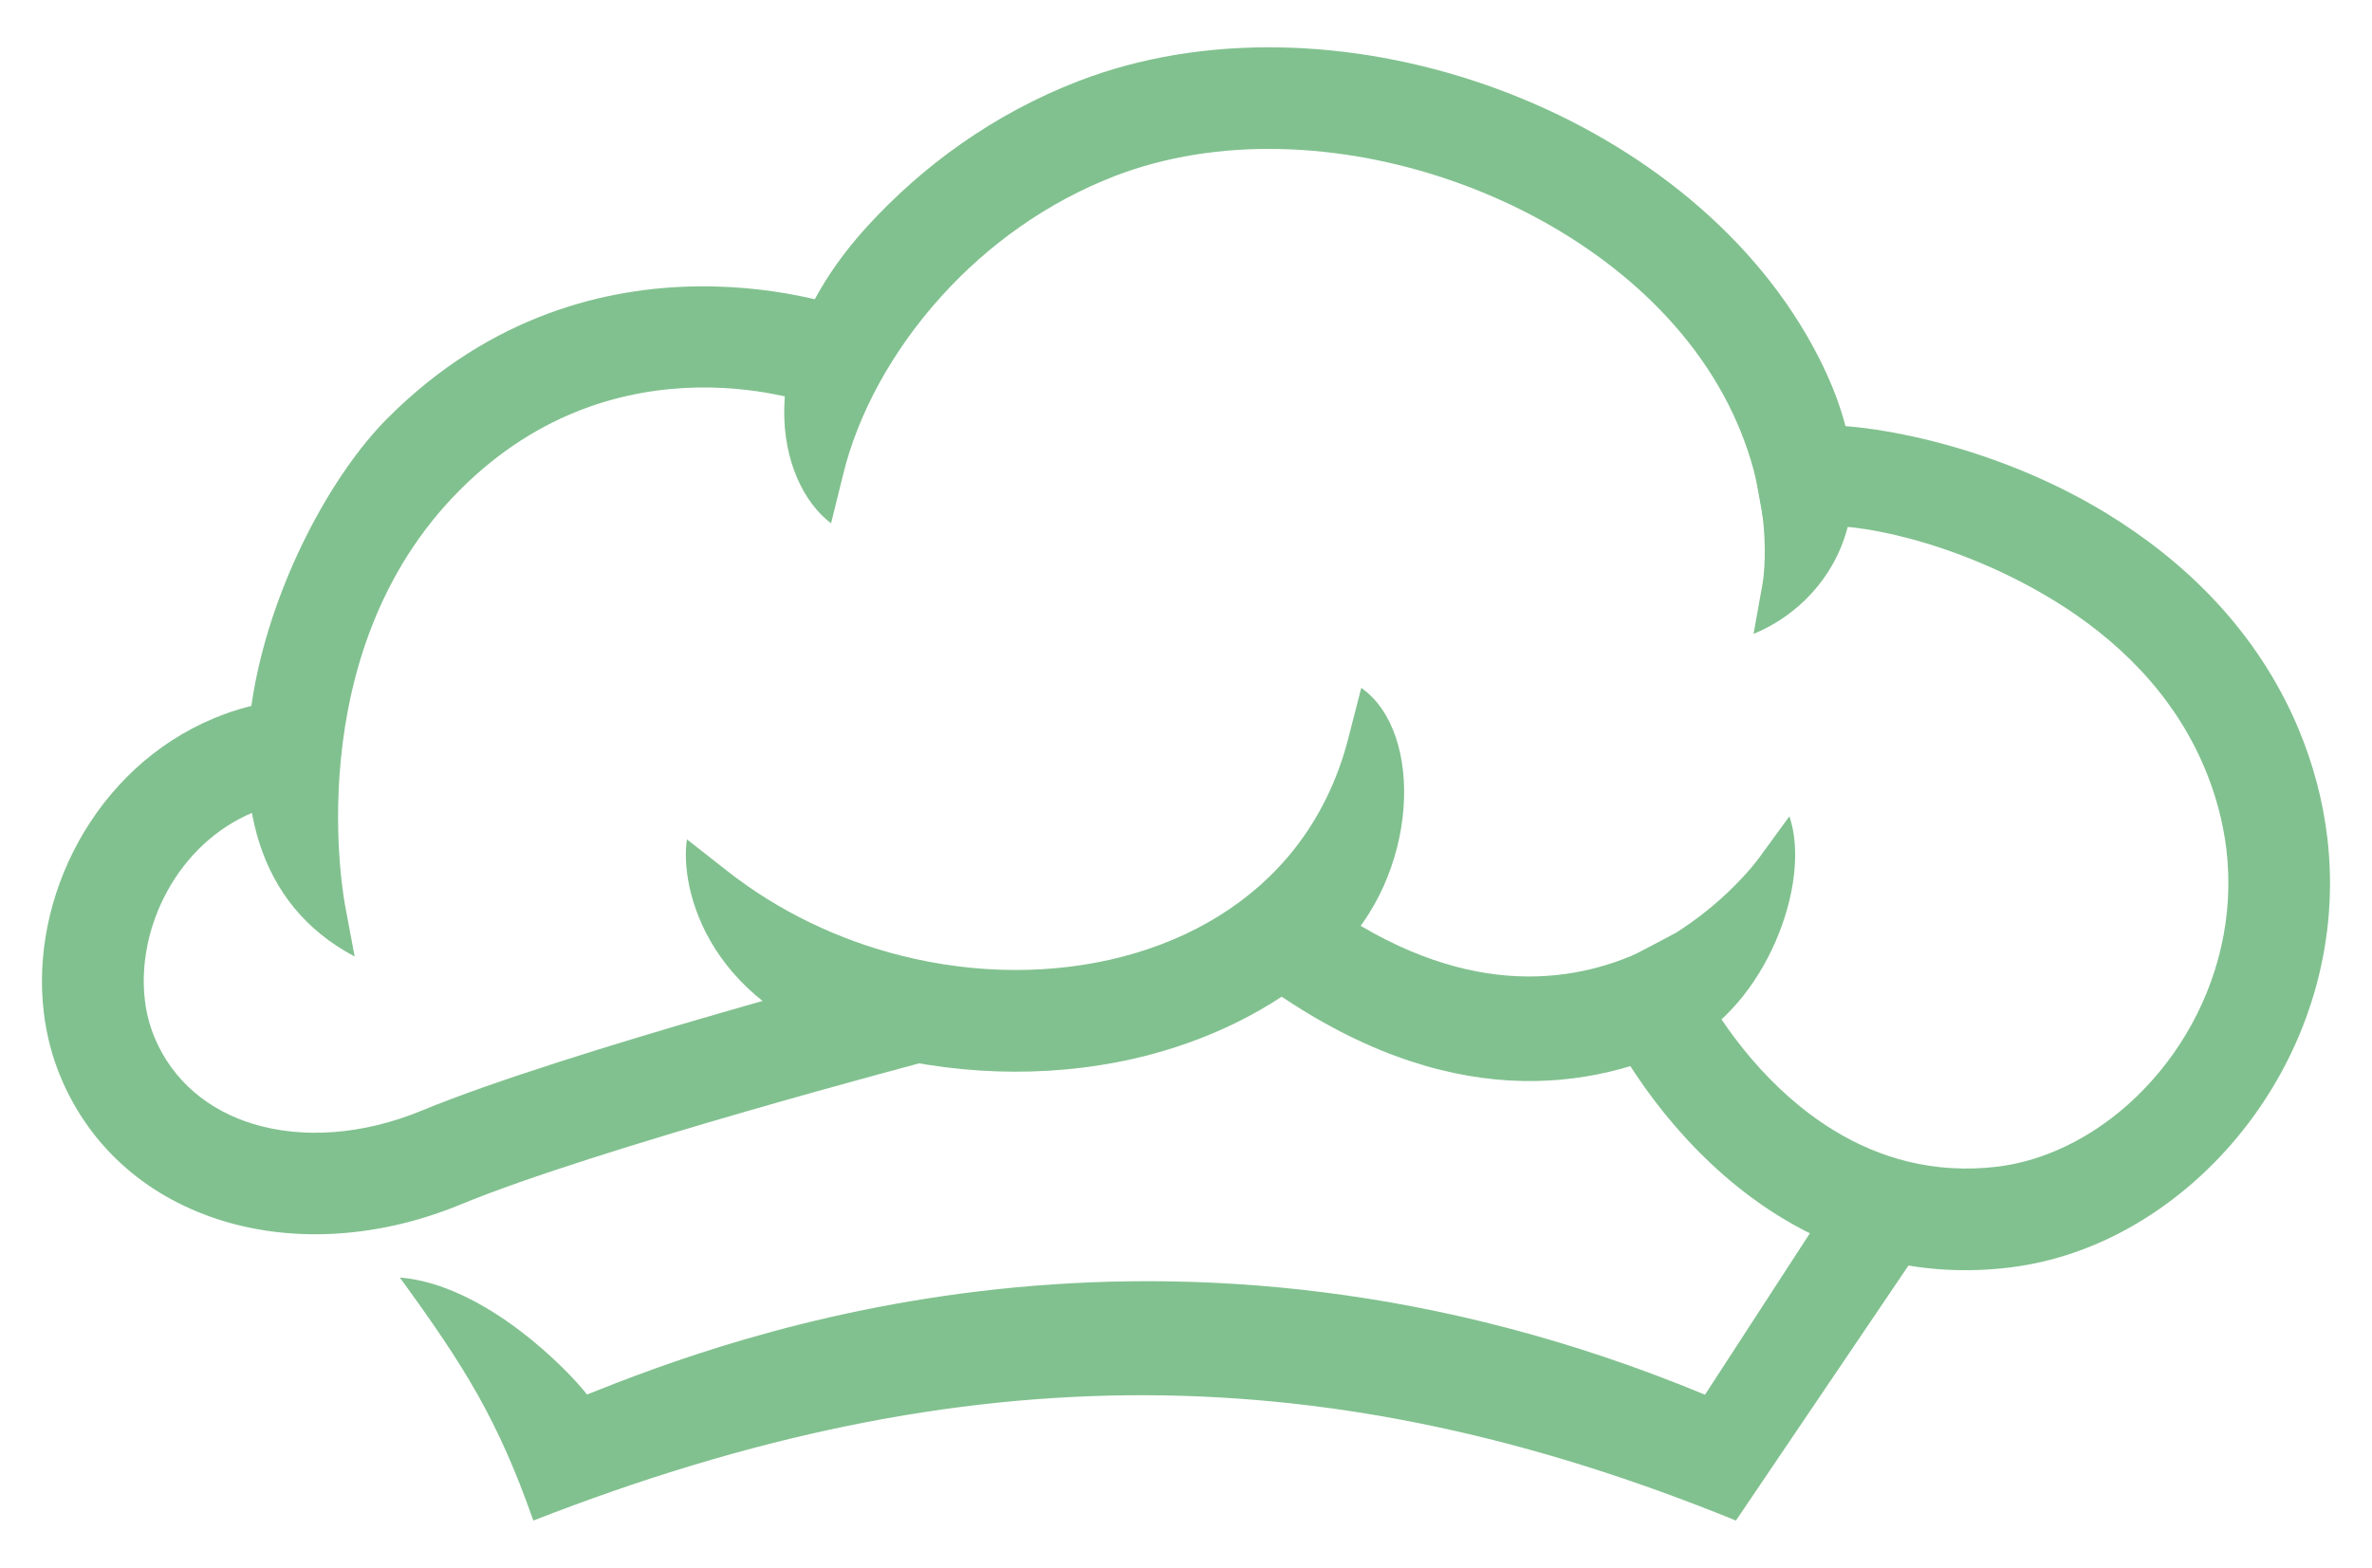
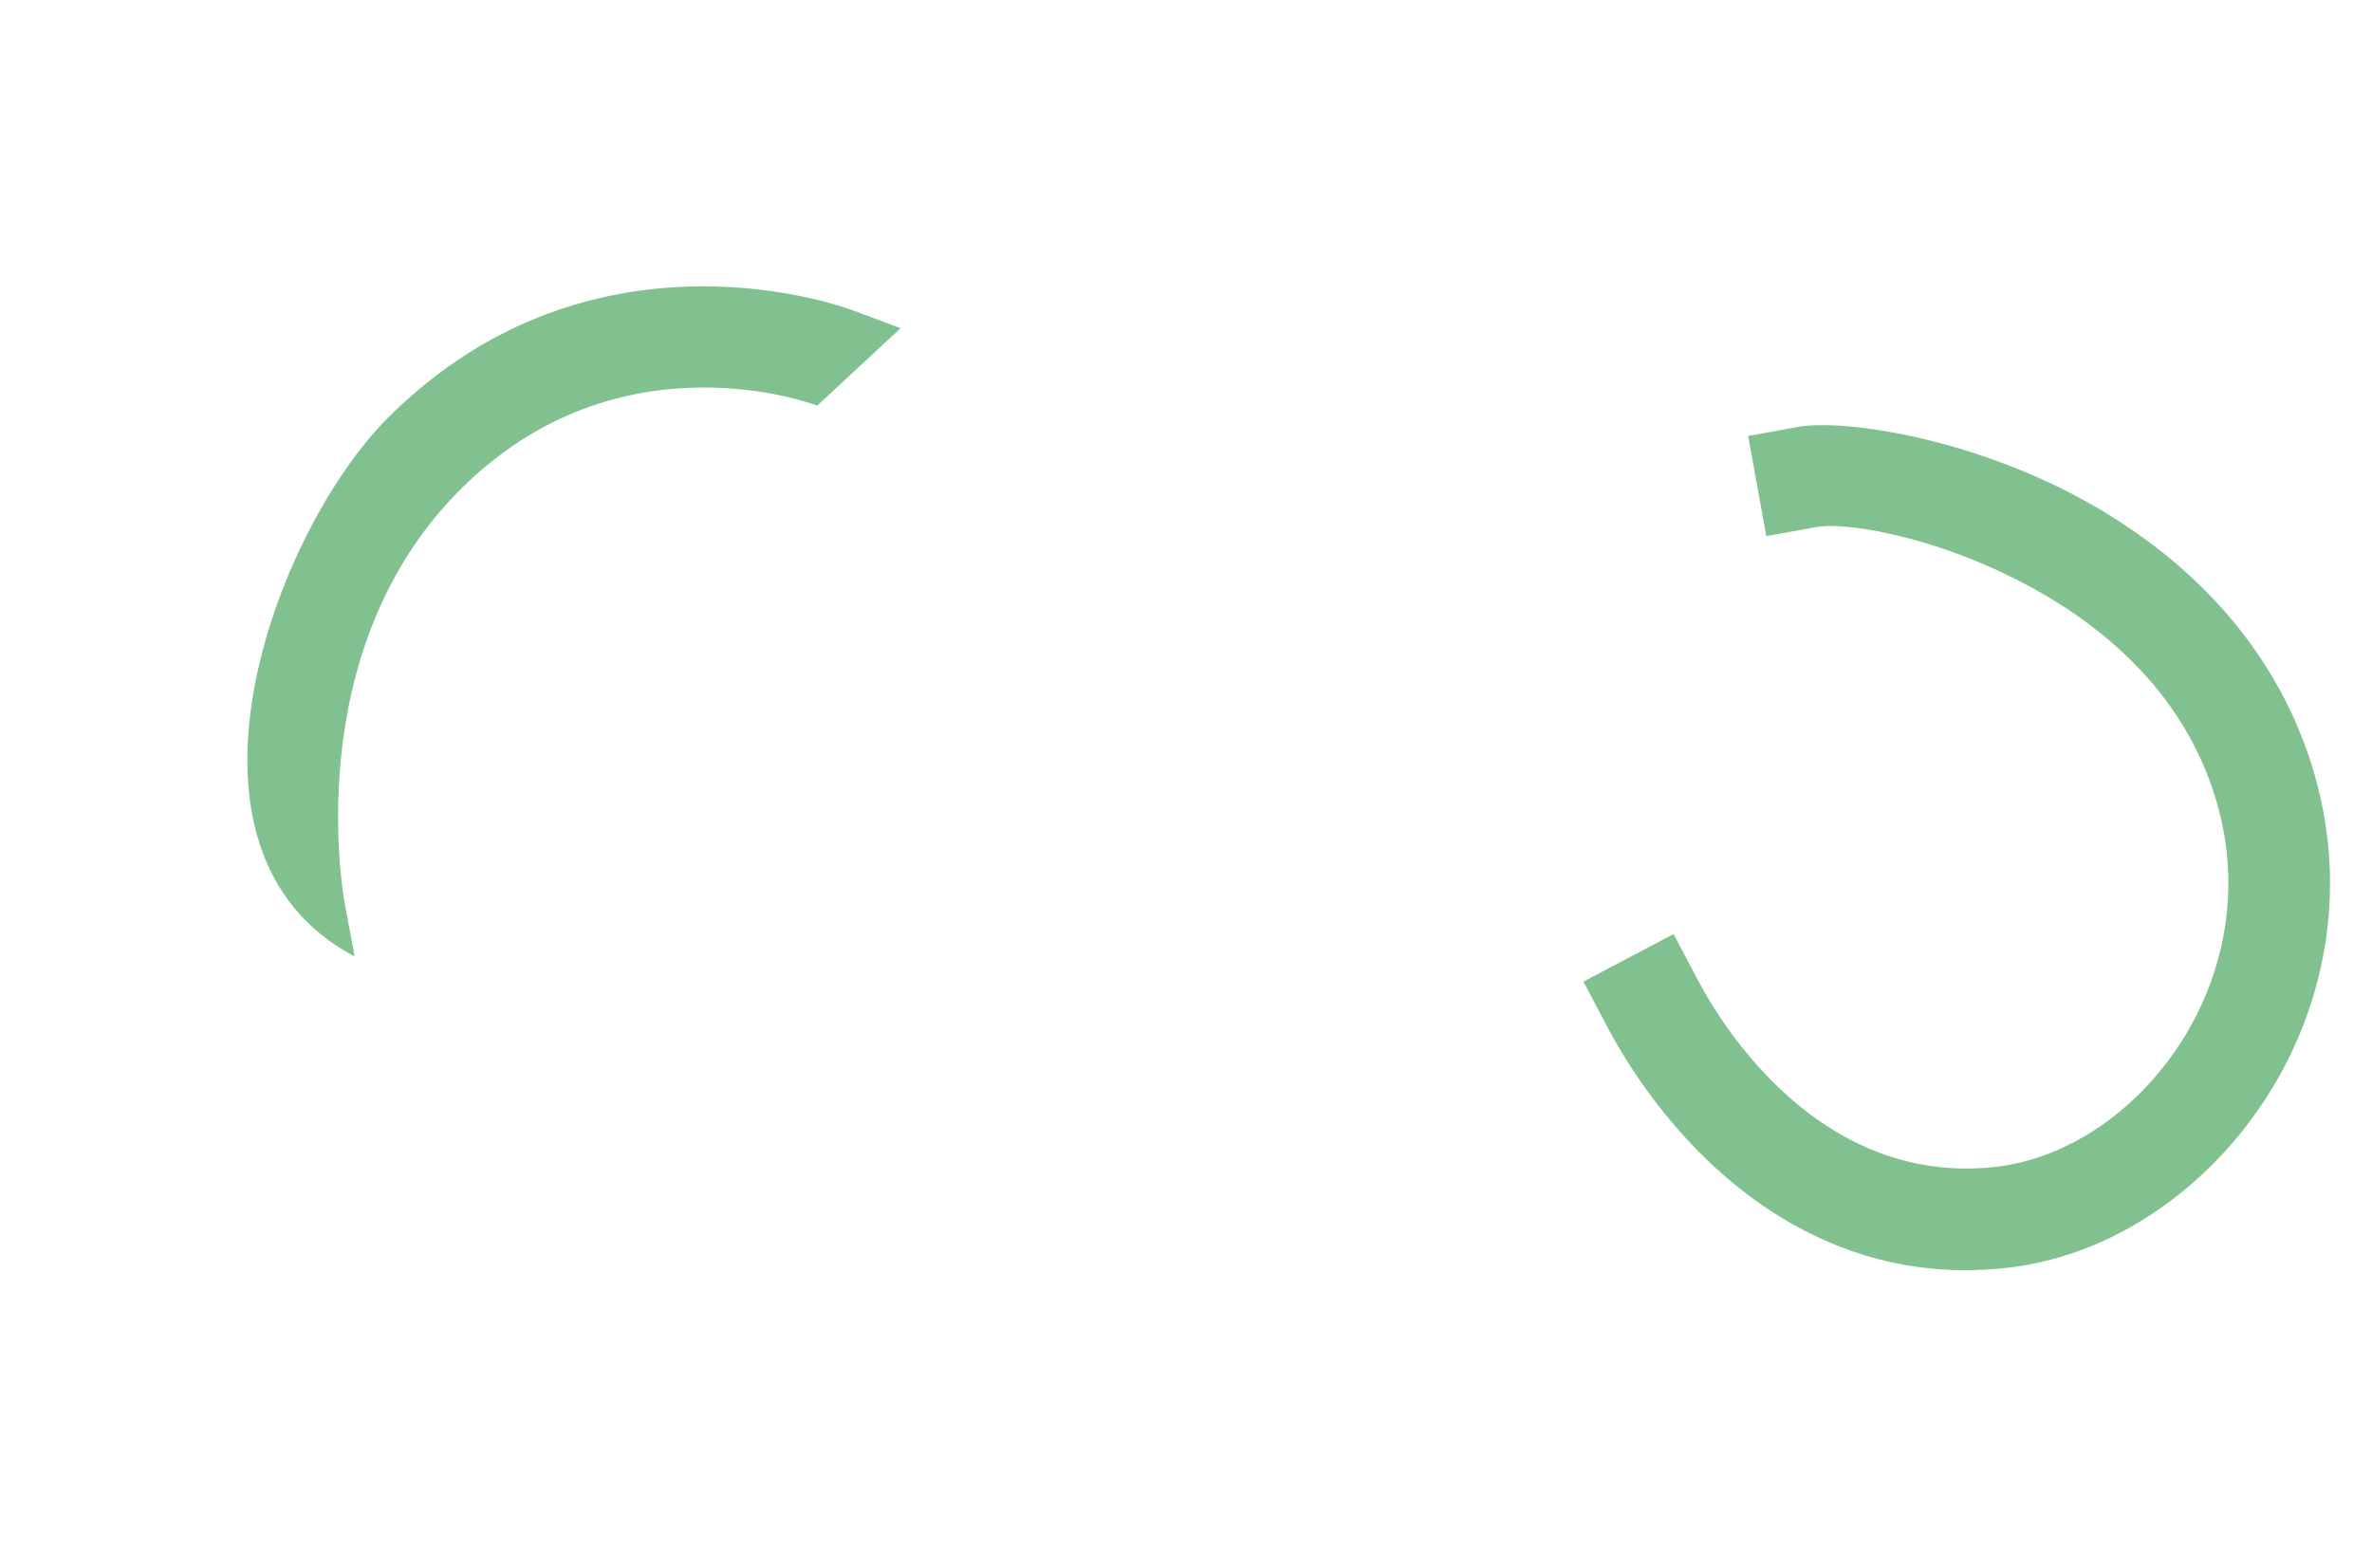
<svg xmlns="http://www.w3.org/2000/svg" version="1.1" id="Ebene_1" x="0px" y="0px" width="158.698px" height="104.923px" viewBox="0 0 158.698 104.923" enable-background="new 0 0 158.698 104.923" xml:space="preserve">
  <g>
-     <path fill-rule="evenodd" clip-rule="evenodd" fill="#81C18F" d="M26.75,85.492c5.75,0.465,11.351,6.299,12.522,7.829   c9.588-3.827,38.689-14.965,74.801,0.013l10.438-16.071l7.438,1.673l-2.158,2.641l-13.649,20.179   c-27.023-11.003-51.358-11.362-80.458,0C33.298,94.985,31.106,91.479,26.75,85.492z" />
-     <path fill-rule="evenodd" clip-rule="evenodd" fill="#81C18F" d="M90.228,49.332l0.846-3.298c4.262,2.98,3.846,12.61-1.709,17.823   c-3.471,3.258-7.768,5.497-12.452,6.73c-5.799,1.528-12.21,1.505-18.354-0.048c-11.301-2.856-13.098-11.197-12.6-14.368   l2.683,2.104c3.466,2.728,7.466,4.619,11.608,5.667c5.023,1.271,10.236,1.296,14.93,0.059c4.551-1.199,8.593-3.594,11.43-7.2   C88.242,54.725,89.493,52.235,90.228,49.332z" />
-     <path fill-rule="evenodd" clip-rule="evenodd" fill="#81C18F" d="M117.714,57.378l2.006-2.752   c1.533,4.487-1.635,12.756-7.13,15.362c-6.894,3.27-16.831,4.312-28.897-4.754l-2.734-2.038l6.813-3.428   C106.143,73.569,117.681,57.424,117.714,57.378z" />
    <path fill-rule="evenodd" clip-rule="evenodd" fill="#81C18F" d="M121.529,35.271l-3.353,0.607l-1.217-6.702l3.351-0.609   c3.087-0.558,12.455,0.799,20.609,5.776c5.211,3.181,10.084,7.831,12.846,14.396c1.021,2.431,1.652,4.88,1.941,7.298   c0.727,6.109-0.762,11.914-3.625,16.685c-2.867,4.784-7.139,8.557-11.957,10.583c-1.821,0.766-3.738,1.286-5.703,1.521   c-5.983,0.713-11.076-0.803-15.258-3.356c-5.563-3.397-9.448-8.626-11.634-12.766l-1.591-3.015l6.032-3.18l1.591,3.015   c1.756,3.323,4.829,7.495,9.144,10.129c3.008,1.837,6.656,2.93,10.917,2.423c1.305-0.157,2.607-0.515,3.877-1.049   c3.491-1.468,6.613-4.248,8.744-7.798c2.135-3.562,3.248-7.876,2.713-12.395c-0.215-1.783-0.689-3.618-1.469-5.47   c-2.123-5.041-5.969-8.678-10.11-11.206C130.724,36.097,123.698,34.878,121.529,35.271z" />
-     <path fill-rule="evenodd" clip-rule="evenodd" fill="#81C18F" d="M117.321,42.419l0.602-3.354c0.004-0.018,1.155-6.231-3-13.309   c-3.682-6.271-10.326-11.074-17.799-13.667s-15.691-2.945-22.523-0.313c-4.587,1.769-8.508,4.629-11.567,7.997   c-3.341,3.676-5.626,7.91-6.616,11.947l-0.816,3.3c-3.604-2.718-5.549-11.095,2.385-19.829c3.725-4.098,8.527-7.59,14.184-9.77   c8.371-3.227,18.282-2.852,27.189,0.241c8.916,3.094,16.91,8.938,21.437,16.645C127.65,33.984,122.017,40.518,117.321,42.419z" />
-     <path fill-rule="evenodd" clip-rule="evenodd" fill="#81C18F" d="M23.101,60.662l0.627,3.347   c-13.365-7.051-5.349-28.461,2.206-36.027c13.862-13.883,31.083-7.229,31.132-7.211l3.187,1.194l-5.575,5.18   c-0.038-0.015-13.186-5.097-23.904,5.639C19.758,43.814,23.09,60.614,23.101,60.662z" />
-     <path fill-rule="evenodd" clip-rule="evenodd" fill="#81C18F" d="M60.479,64.383l5.027,5.72l-3.293,0.866   c-0.063,0.017-22.283,5.872-31.392,9.634c-5.454,2.251-11.075,2.556-15.833,1.121c-4.924-1.486-8.918-4.788-10.953-9.699   c-0.553-1.334-0.916-2.752-1.098-4.214c-0.477-3.847,0.364-7.949,2.32-11.494c1.969-3.57,5.068-6.598,9.09-8.264   c1.445-0.6,3.02-1.022,4.711-1.233l3.381-0.41l-2.559,7.173c-1.033,0.128-2.011,0.393-2.92,0.771   c-2.535,1.051-4.494,2.973-5.748,5.246c-1.268,2.299-1.816,4.937-1.512,7.391c0.104,0.83,0.313,1.646,0.635,2.422   c1.212,2.925,3.632,4.903,6.625,5.807c3.295,0.994,7.29,0.739,11.271-0.903C37.838,70.348,60.415,64.4,60.479,64.383z" />
+     <path fill-rule="evenodd" clip-rule="evenodd" fill="#81C18F" d="M23.101,60.662l0.627,3.347   c-13.365-7.051-5.349-28.461,2.206-36.027c13.862-13.883,31.083-7.229,31.132-7.211l3.187,1.194l-5.575,5.18   c-0.038-0.015-13.186-5.097-23.904,5.639C19.758,43.814,23.09,60.614,23.101,60.662" />
  </g>
</svg>